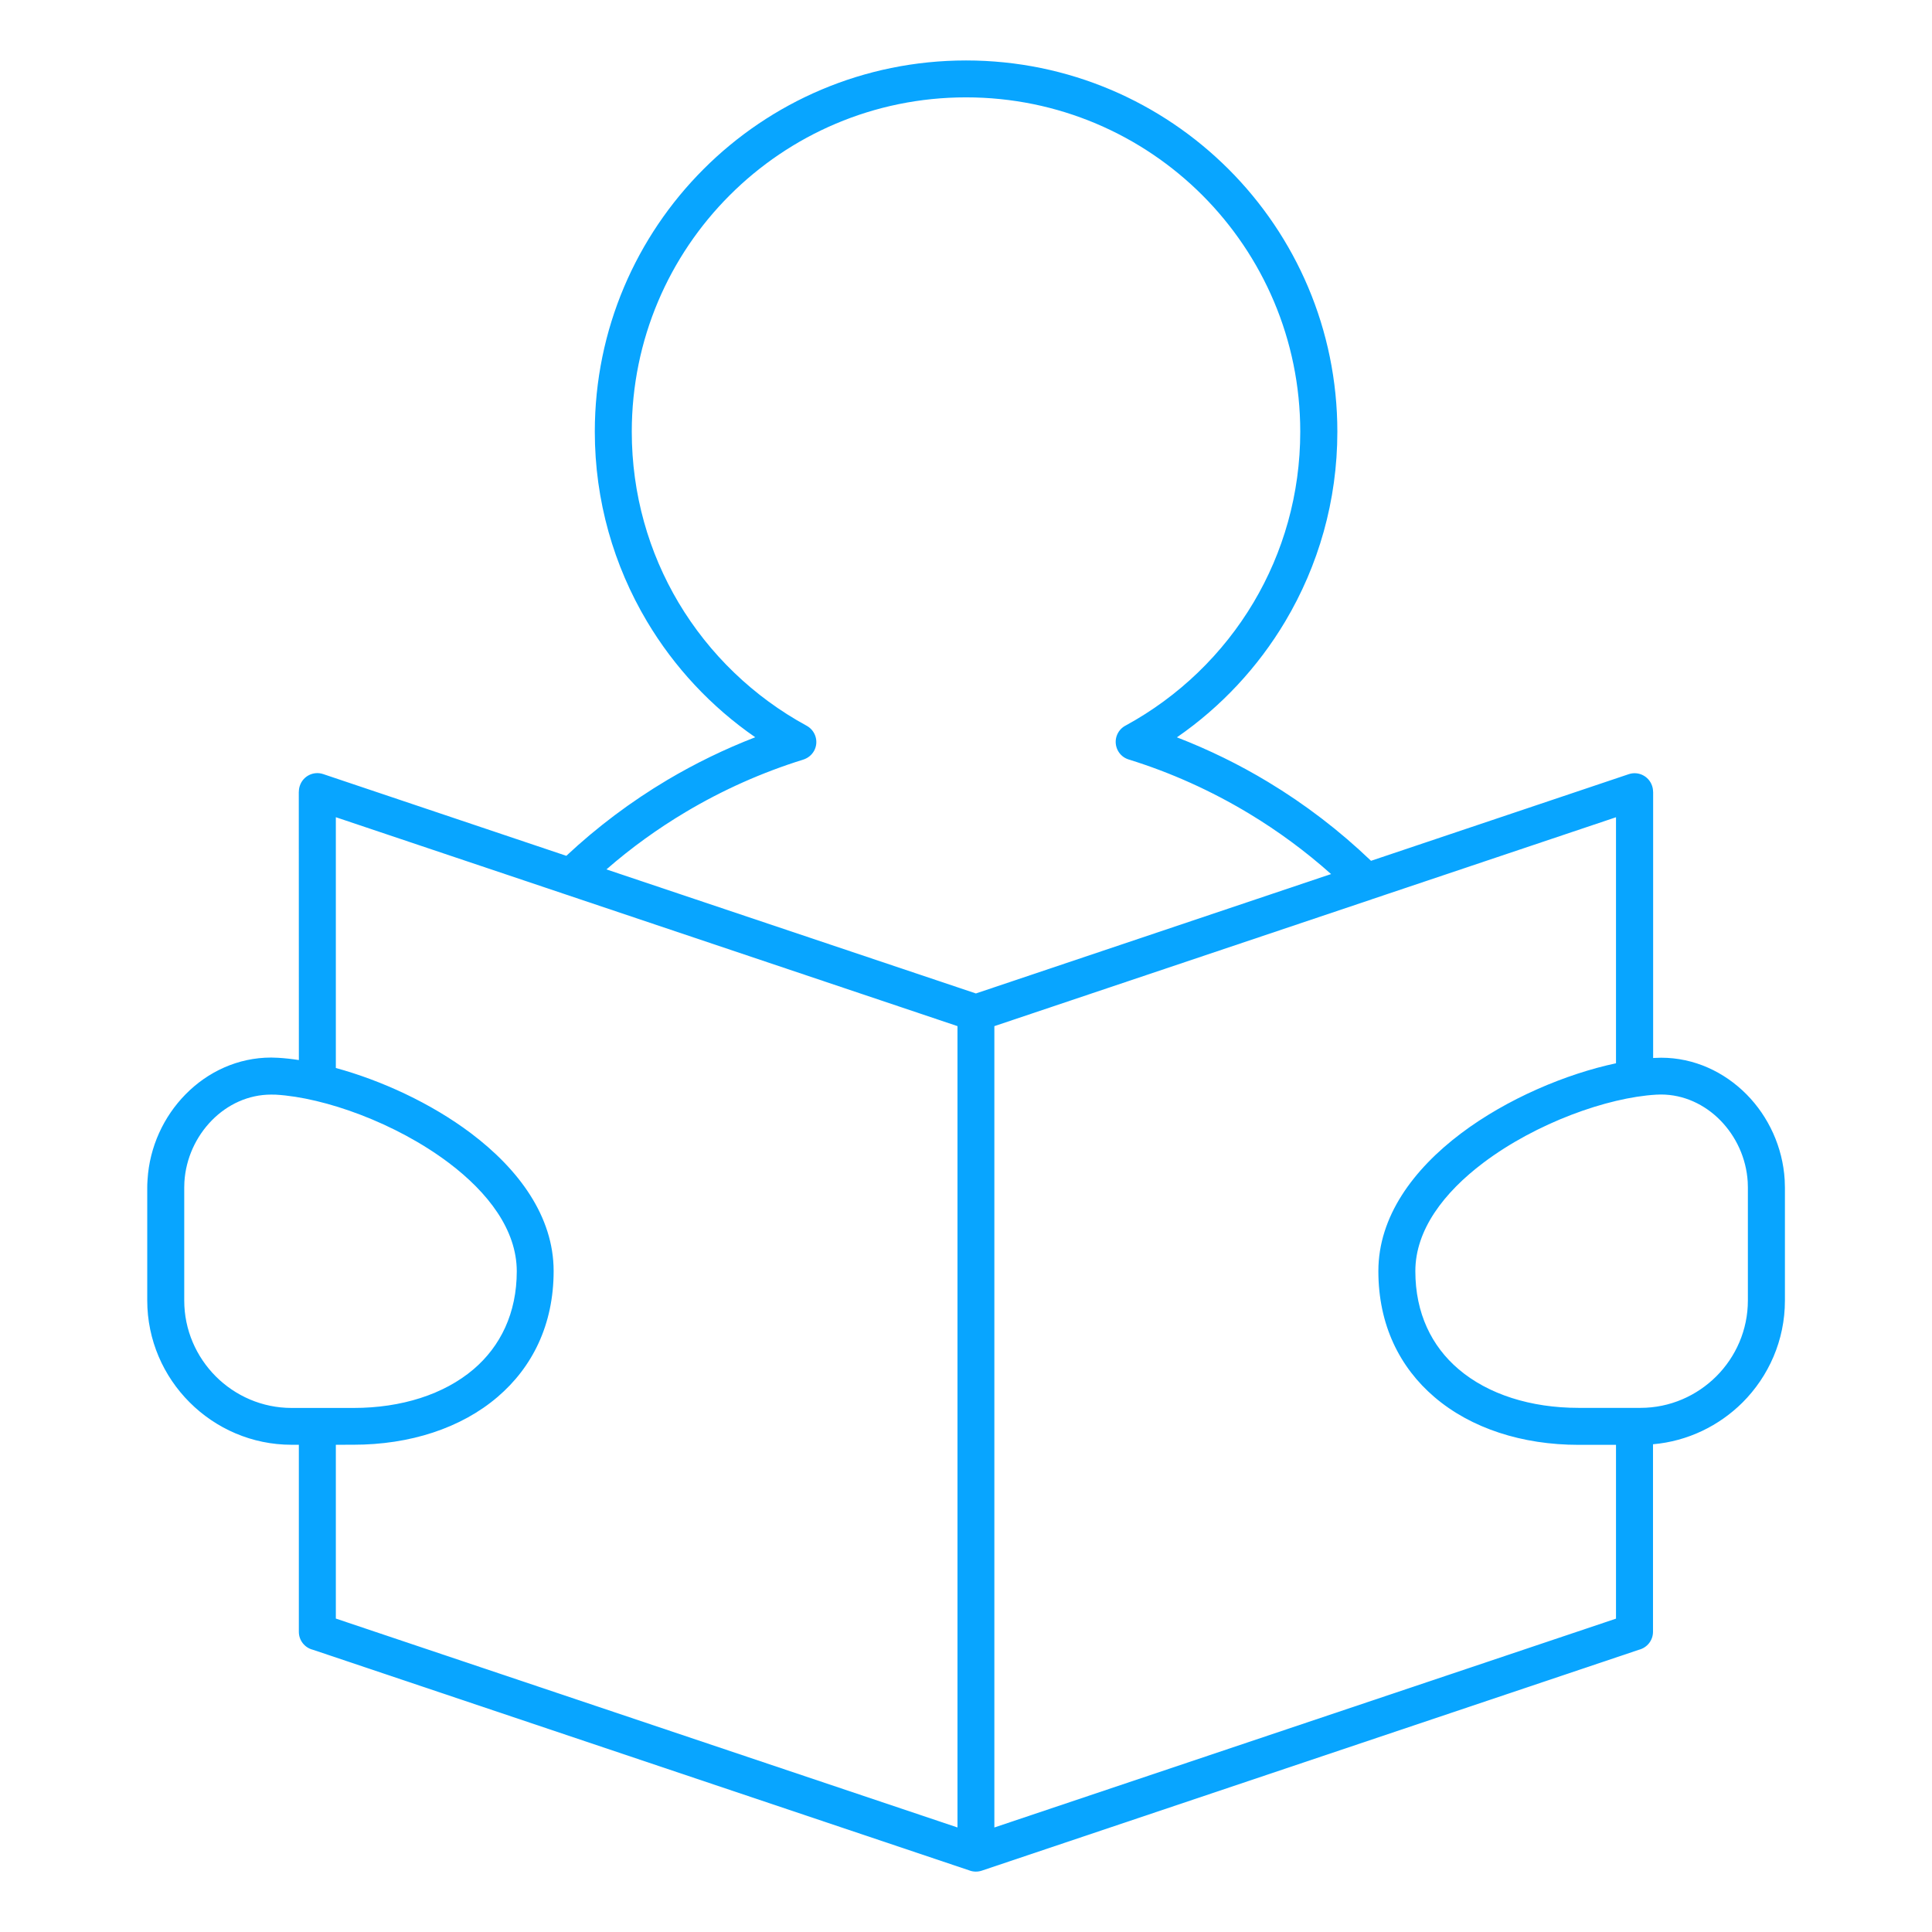
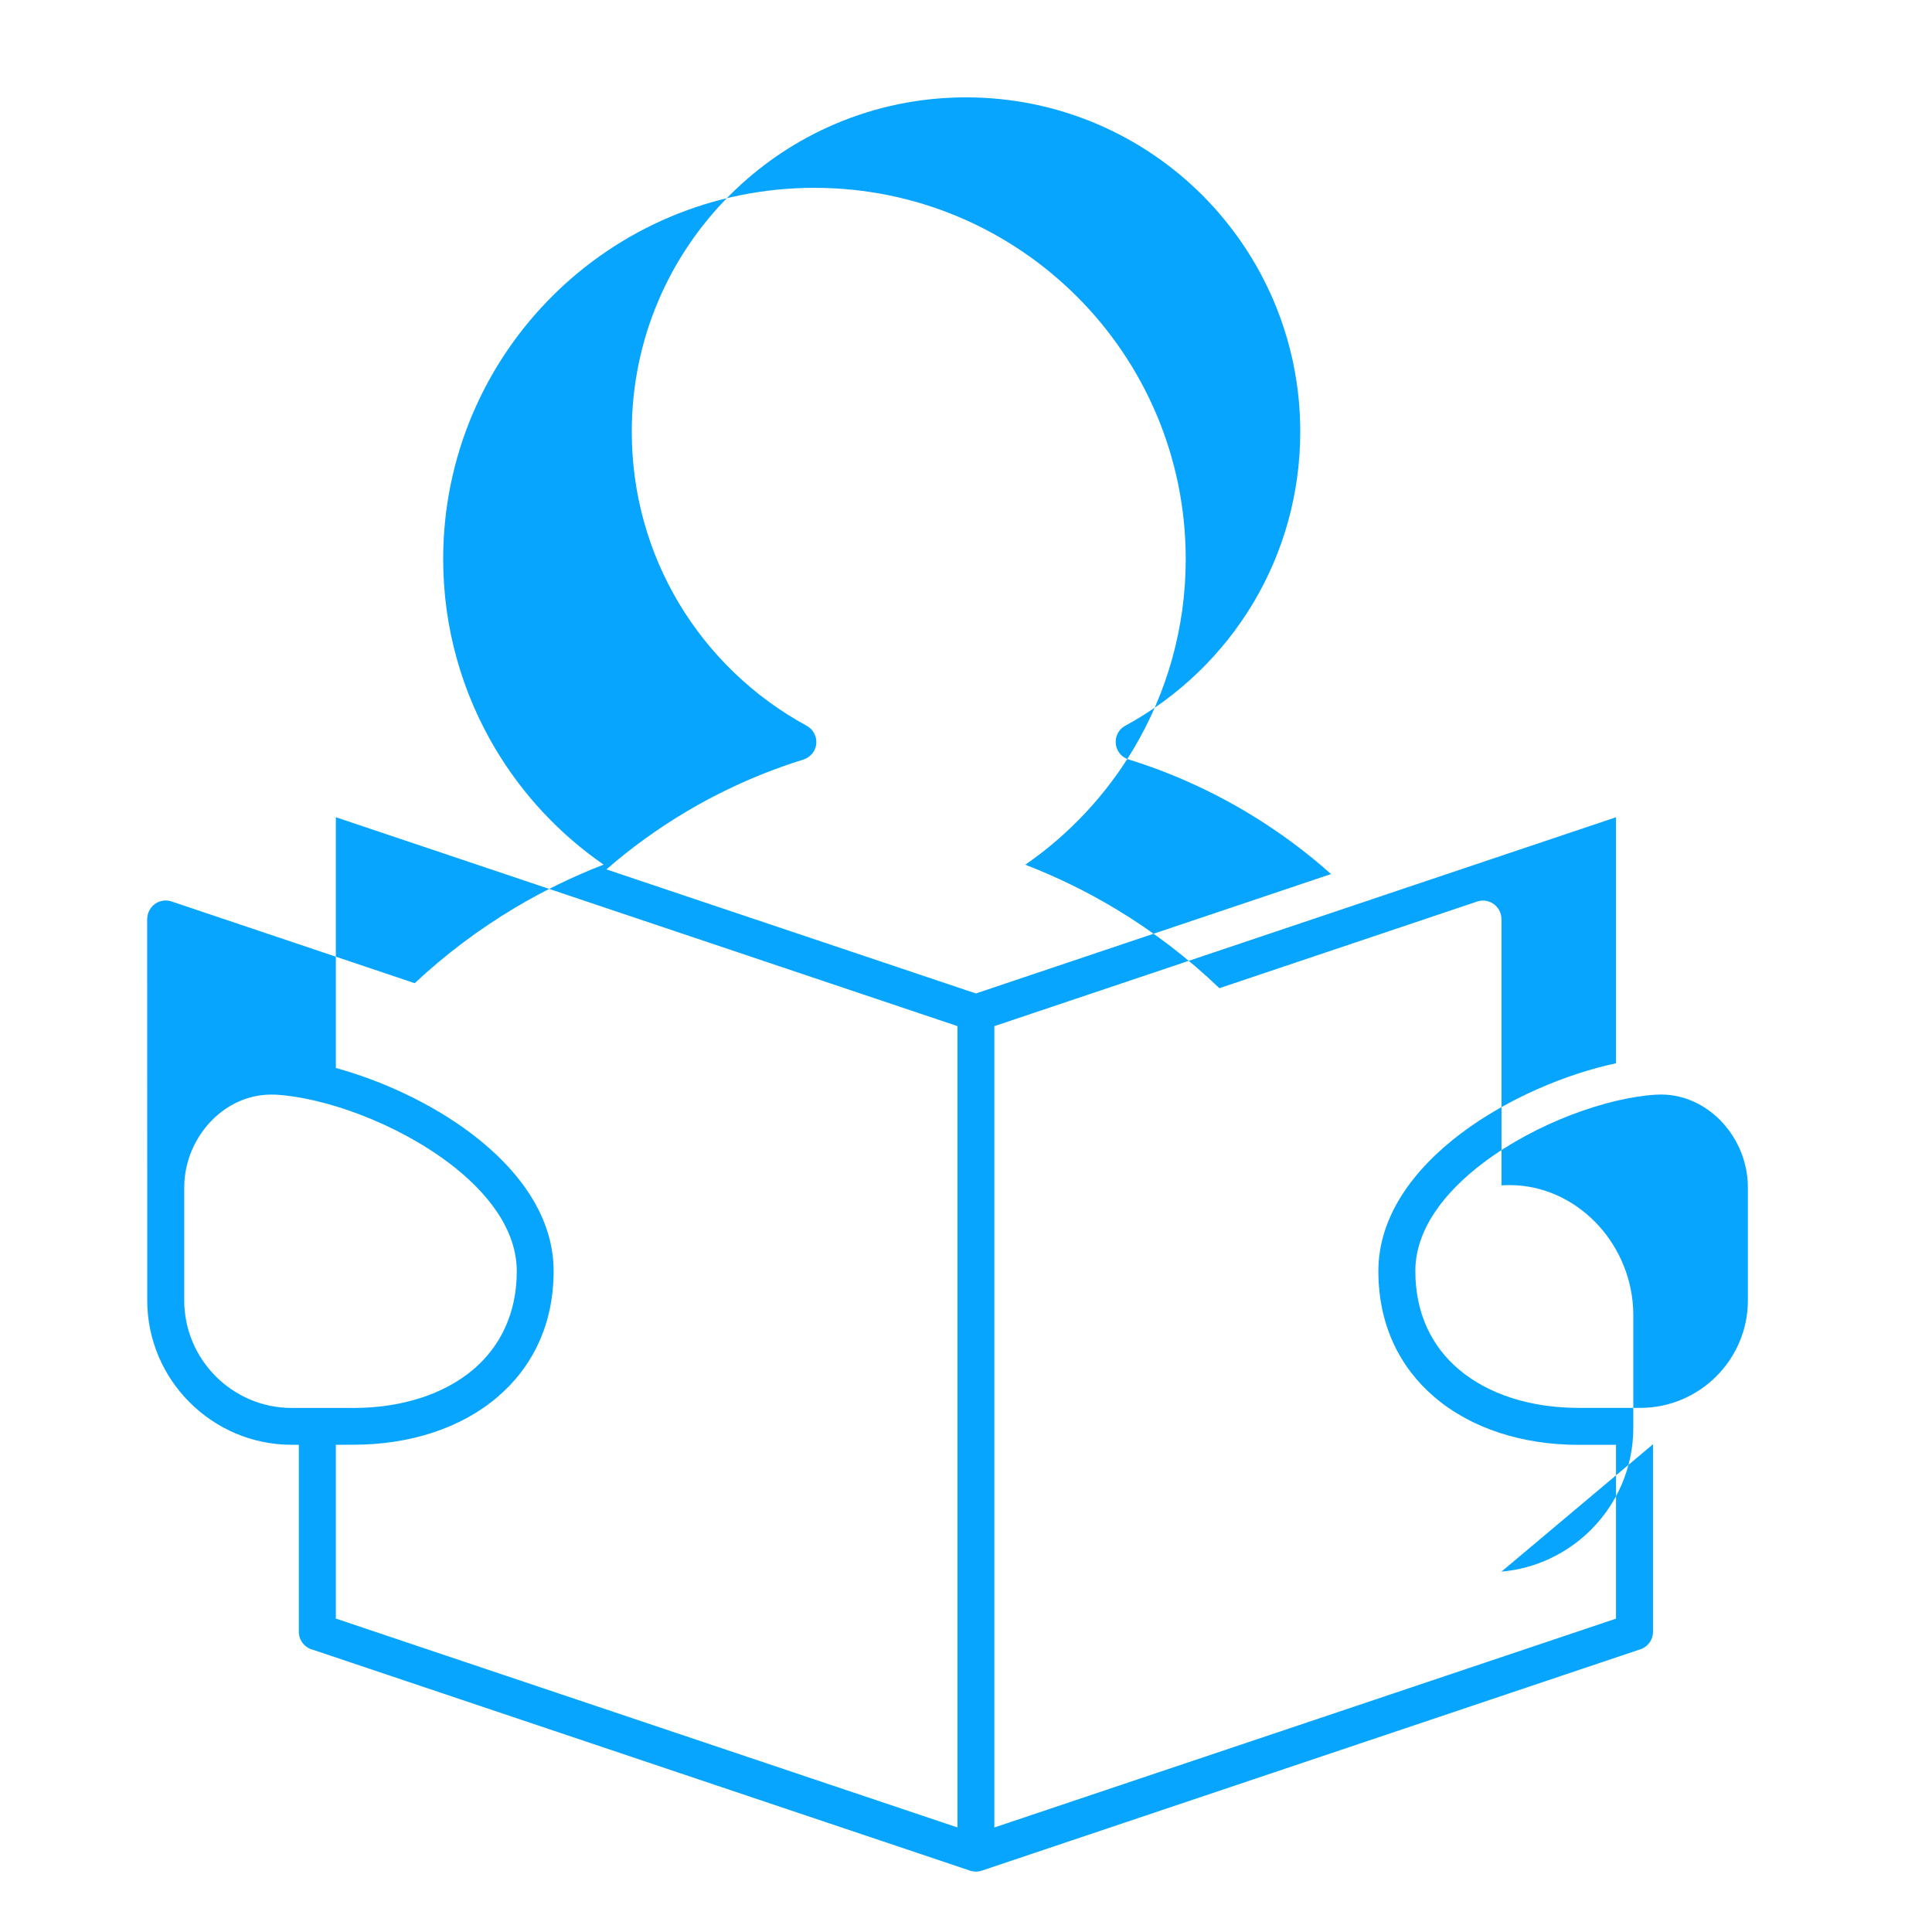
<svg xmlns="http://www.w3.org/2000/svg" width="100pt" height="100pt" version="1.1" viewBox="0 0 100 100">
-   <path d="m85.719 56.66c-2.516 0.148-6.199 1.457-8.949 3.531-2.027 1.531-3.512 3.461-3.512 5.602 0 2.184 0.848 3.891 2.231 5.07 1.539 1.316 3.754 2.008 6.215 2.008h3.207c1.527 0 2.914-0.625 3.926-1.633 1.008-1.008 1.633-2.398 1.633-3.926v-5.848c0-0.121-0.004-0.215-0.008-0.289-0.074-1.227-0.605-2.363-1.426-3.195-0.801-0.812-1.883-1.328-3.066-1.328-0.105 0.004-0.188 0.004-0.25 0.008zm-14.68-10.125 12.605-4.234v12.734c-2.574 0.547-5.633 1.828-8.027 3.633-2.469 1.863-4.273 4.301-4.273 7.125 0 2.785 1.105 4.984 2.902 6.519 1.895 1.621 4.547 2.473 7.457 2.473h1.941v8.996l-32.176 10.809v-41.477l19.52-6.559c0.016-0.004 0.035-0.012 0.051-0.02zm14.52 28.219v9.707c0 0.449-0.309 0.824-0.727 0.93l-34.016 11.434c-0.211 0.07-0.43 0.062-0.621-0.004l-0.008-0.004-33.992-11.426c-0.418-0.102-0.727-0.48-0.727-0.93v-9.68h-0.375c-2.055 0-3.922-0.84-5.277-2.195-1.355-1.352-2.195-3.223-2.195-5.277v-5.848c0-0.109 0.004-0.246 0.016-0.402 0.102-1.695 0.836-3.269 1.969-4.418 1.148-1.168 2.707-1.902 4.43-1.902 0.098 0 0.215 0.004 0.359 0.012 0.34 0.02 0.699 0.059 1.074 0.117l-0.004-13.895h0.004c0-0.102 0.016-0.203 0.051-0.305 0.168-0.5 0.707-0.77 1.207-0.602l12.586 4.231c1.59-1.488 3.344-2.805 5.227-3.926 1.441-0.855 2.965-1.598 4.551-2.211-2.273-1.57-4.191-3.621-5.609-6.004-1.711-2.879-2.695-6.234-2.695-9.812 0-5.305 2.152-10.113 5.629-13.59 3.473-3.477 8.281-5.625 13.586-5.625s10.109 2.152 13.59 5.629c3.477 3.477 5.629 8.281 5.629 13.59 0 3.578-0.984 6.934-2.695 9.812-1.418 2.383-3.336 4.434-5.609 6.004 1.648 0.637 3.227 1.41 4.715 2.309 1.926 1.16 3.711 2.531 5.332 4.082l13.34-4.484c0.5-0.168 1.039 0.102 1.207 0.602 0.035 0.102 0.051 0.203 0.051 0.305h0.004v13.785l0.051-0.004c0.145-0.008 0.262-0.012 0.359-0.012 1.723 0 3.277 0.738 4.43 1.902 1.133 1.148 1.867 2.723 1.969 4.418 0.008 0.156 0.012 0.289 0.012 0.402v5.848c0 2.055-0.84 3.922-2.195 5.277-1.211 1.203-2.832 2.004-4.629 2.16zm-68.176 0.027v8.996l32.176 10.812v-41.477l-20.281-6.816c-0.02-0.008-0.039-0.012-0.059-0.02l-11.836-3.977v12.98c2.332 0.637 4.918 1.812 7 3.383 2.469 1.863 4.273 4.301 4.273 7.125 0 2.785-1.105 4.984-2.902 6.519-1.895 1.621-4.547 2.473-7.457 2.473zm5.848-14.59c-2.75-2.074-6.434-3.383-8.949-3.531-0.059-0.004-0.145-0.004-0.246-0.004-1.188 0-2.266 0.516-3.066 1.328-0.82 0.832-1.352 1.969-1.426 3.195-0.004 0.074-0.008 0.168-0.008 0.289v5.848c0 1.527 0.625 2.914 1.633 3.926 1.008 1.008 2.398 1.633 3.926 1.633h3.207c2.465 0 4.676-0.695 6.215-2.008 1.379-1.18 2.231-2.887 2.231-5.07-0.004-2.144-1.488-4.074-3.516-5.606zm27.281-8.77 18.383-6.18c-1.312-1.172-2.738-2.223-4.254-3.137-1.941-1.168-4.023-2.113-6.219-2.793-0.504-0.152-0.785-0.688-0.633-1.191 0.082-0.262 0.262-0.461 0.488-0.574 2.734-1.492 5.019-3.695 6.606-6.363 1.535-2.582 2.418-5.606 2.418-8.84 0-4.777-1.938-9.105-5.066-12.238-3.129-3.129-7.457-5.066-12.234-5.066s-9.105 1.938-12.234 5.07c-3.133 3.133-5.066 7.457-5.066 12.238 0 3.234 0.883 6.258 2.418 8.84 1.594 2.676 3.891 4.887 6.637 6.379 0.461 0.254 0.633 0.832 0.383 1.293-0.125 0.227-0.328 0.383-0.559 0.457-2.137 0.664-4.172 1.574-6.07 2.703-1.465 0.871-2.844 1.867-4.121 2.981z" fill="#08a5ff" fill-rule="evenodd" />
+   <path d="m85.719 56.66c-2.516 0.148-6.199 1.457-8.949 3.531-2.027 1.531-3.512 3.461-3.512 5.602 0 2.184 0.848 3.891 2.231 5.07 1.539 1.316 3.754 2.008 6.215 2.008h3.207c1.527 0 2.914-0.625 3.926-1.633 1.008-1.008 1.633-2.398 1.633-3.926v-5.848c0-0.121-0.004-0.215-0.008-0.289-0.074-1.227-0.605-2.363-1.426-3.195-0.801-0.812-1.883-1.328-3.066-1.328-0.105 0.004-0.188 0.004-0.25 0.008zm-14.68-10.125 12.605-4.234v12.734c-2.574 0.547-5.633 1.828-8.027 3.633-2.469 1.863-4.273 4.301-4.273 7.125 0 2.785 1.105 4.984 2.902 6.519 1.895 1.621 4.547 2.473 7.457 2.473h1.941v8.996l-32.176 10.809v-41.477l19.52-6.559c0.016-0.004 0.035-0.012 0.051-0.02zm14.52 28.219v9.707c0 0.449-0.309 0.824-0.727 0.93l-34.016 11.434c-0.211 0.07-0.43 0.062-0.621-0.004l-0.008-0.004-33.992-11.426c-0.418-0.102-0.727-0.48-0.727-0.93v-9.68h-0.375c-2.055 0-3.922-0.84-5.277-2.195-1.355-1.352-2.195-3.223-2.195-5.277v-5.848l-0.004-13.895h0.004c0-0.102 0.016-0.203 0.051-0.305 0.168-0.5 0.707-0.77 1.207-0.602l12.586 4.231c1.59-1.488 3.344-2.805 5.227-3.926 1.441-0.855 2.965-1.598 4.551-2.211-2.273-1.57-4.191-3.621-5.609-6.004-1.711-2.879-2.695-6.234-2.695-9.812 0-5.305 2.152-10.113 5.629-13.59 3.473-3.477 8.281-5.625 13.586-5.625s10.109 2.152 13.59 5.629c3.477 3.477 5.629 8.281 5.629 13.59 0 3.578-0.984 6.934-2.695 9.812-1.418 2.383-3.336 4.434-5.609 6.004 1.648 0.637 3.227 1.41 4.715 2.309 1.926 1.16 3.711 2.531 5.332 4.082l13.34-4.484c0.5-0.168 1.039 0.102 1.207 0.602 0.035 0.102 0.051 0.203 0.051 0.305h0.004v13.785l0.051-0.004c0.145-0.008 0.262-0.012 0.359-0.012 1.723 0 3.277 0.738 4.43 1.902 1.133 1.148 1.867 2.723 1.969 4.418 0.008 0.156 0.012 0.289 0.012 0.402v5.848c0 2.055-0.84 3.922-2.195 5.277-1.211 1.203-2.832 2.004-4.629 2.16zm-68.176 0.027v8.996l32.176 10.812v-41.477l-20.281-6.816c-0.02-0.008-0.039-0.012-0.059-0.02l-11.836-3.977v12.98c2.332 0.637 4.918 1.812 7 3.383 2.469 1.863 4.273 4.301 4.273 7.125 0 2.785-1.105 4.984-2.902 6.519-1.895 1.621-4.547 2.473-7.457 2.473zm5.848-14.59c-2.75-2.074-6.434-3.383-8.949-3.531-0.059-0.004-0.145-0.004-0.246-0.004-1.188 0-2.266 0.516-3.066 1.328-0.82 0.832-1.352 1.969-1.426 3.195-0.004 0.074-0.008 0.168-0.008 0.289v5.848c0 1.527 0.625 2.914 1.633 3.926 1.008 1.008 2.398 1.633 3.926 1.633h3.207c2.465 0 4.676-0.695 6.215-2.008 1.379-1.18 2.231-2.887 2.231-5.07-0.004-2.144-1.488-4.074-3.516-5.606zm27.281-8.77 18.383-6.18c-1.312-1.172-2.738-2.223-4.254-3.137-1.941-1.168-4.023-2.113-6.219-2.793-0.504-0.152-0.785-0.688-0.633-1.191 0.082-0.262 0.262-0.461 0.488-0.574 2.734-1.492 5.019-3.695 6.606-6.363 1.535-2.582 2.418-5.606 2.418-8.84 0-4.777-1.938-9.105-5.066-12.238-3.129-3.129-7.457-5.066-12.234-5.066s-9.105 1.938-12.234 5.07c-3.133 3.133-5.066 7.457-5.066 12.238 0 3.234 0.883 6.258 2.418 8.84 1.594 2.676 3.891 4.887 6.637 6.379 0.461 0.254 0.633 0.832 0.383 1.293-0.125 0.227-0.328 0.383-0.559 0.457-2.137 0.664-4.172 1.574-6.07 2.703-1.465 0.871-2.844 1.867-4.121 2.981z" fill="#08a5ff" fill-rule="evenodd" />
</svg>